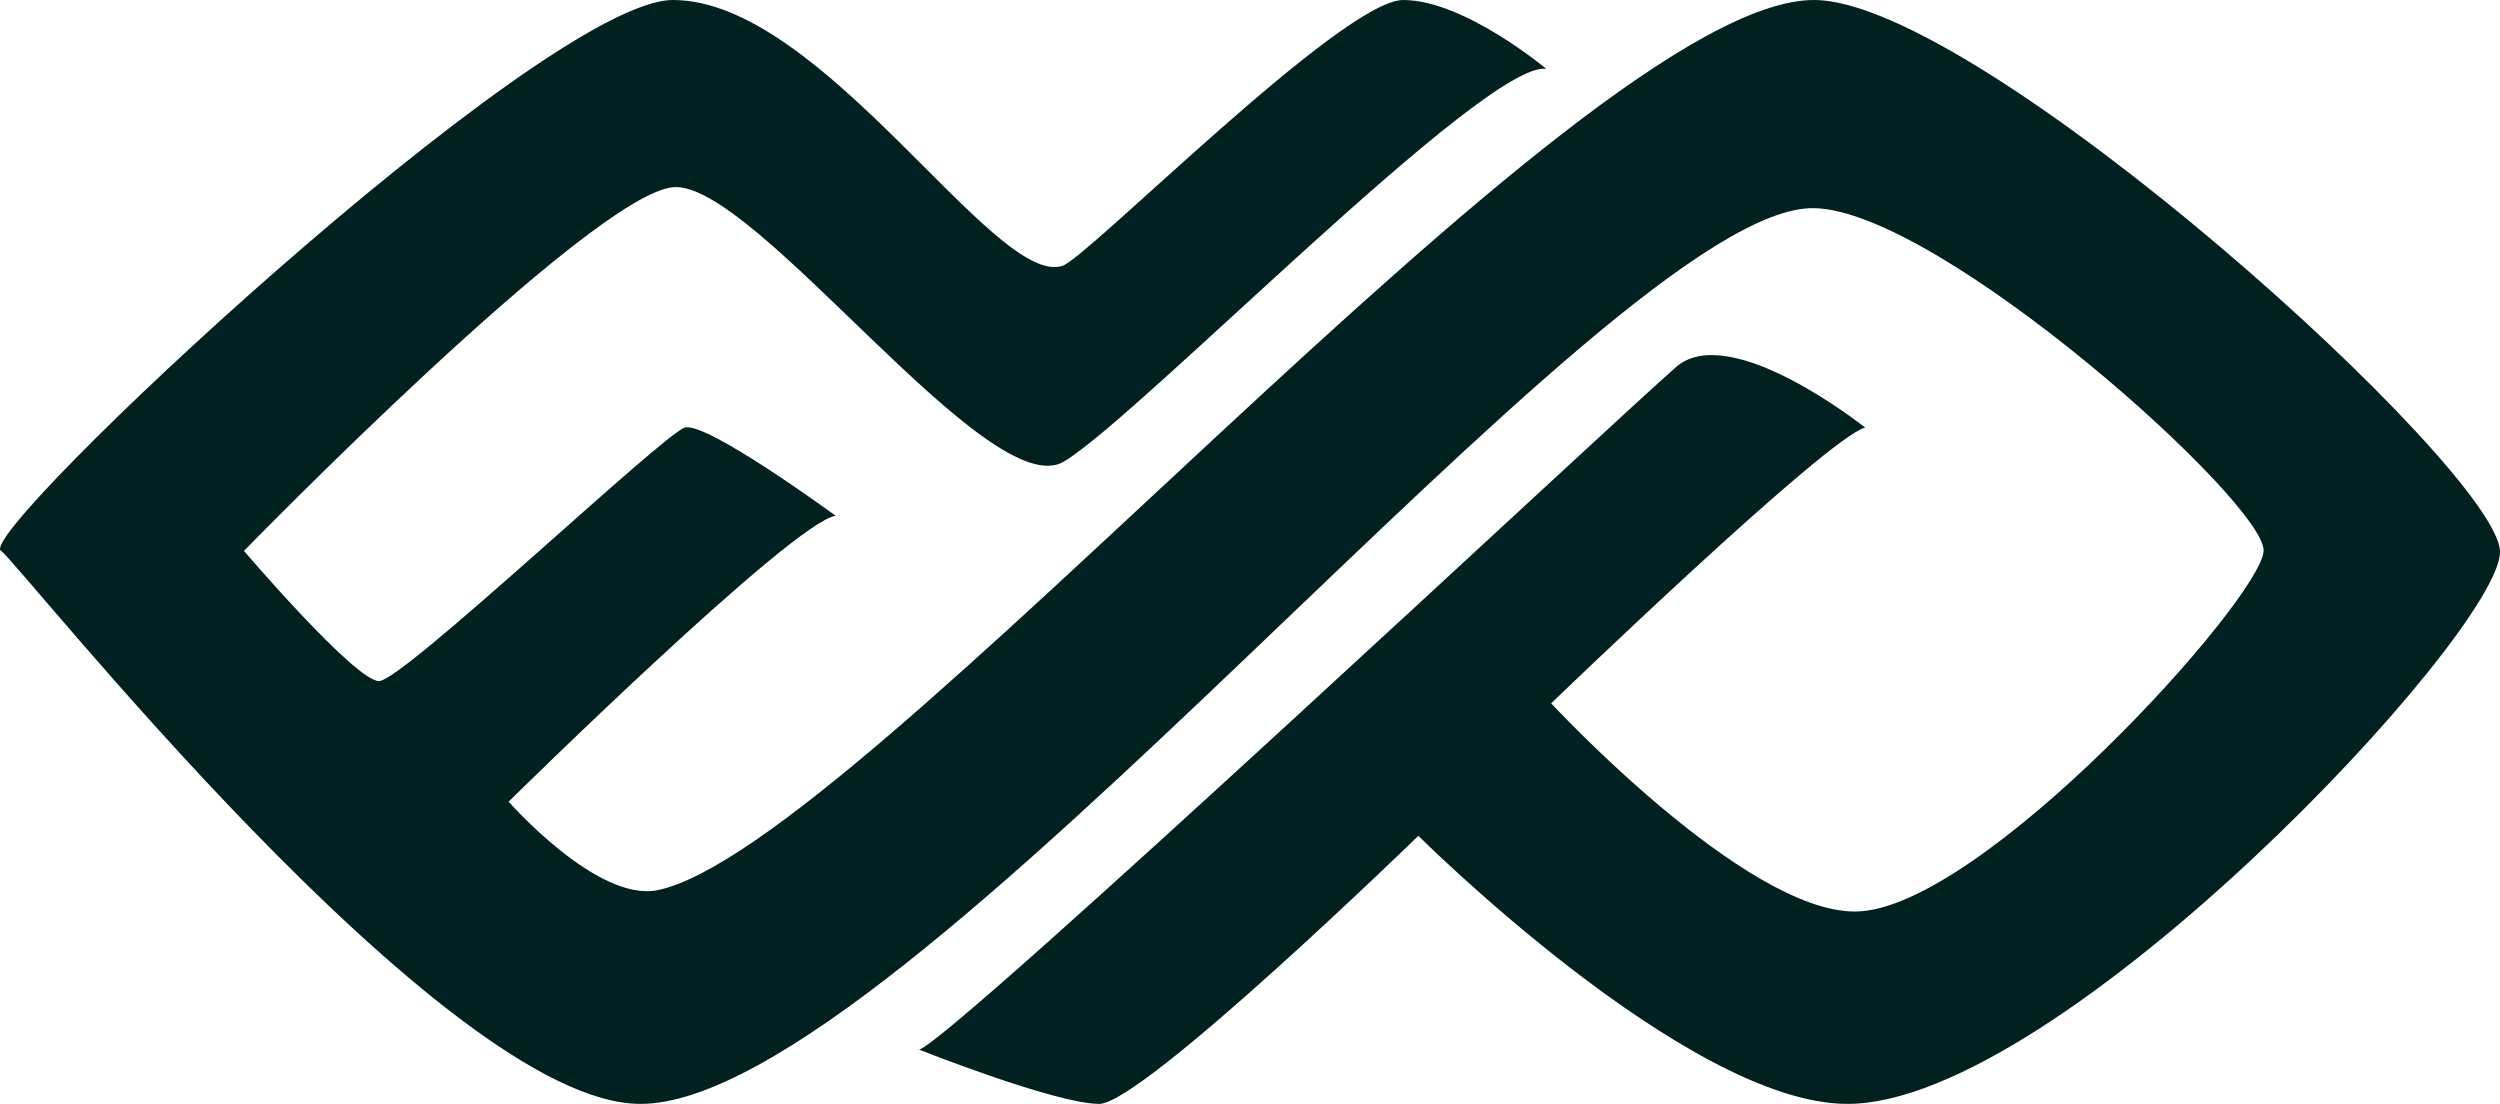
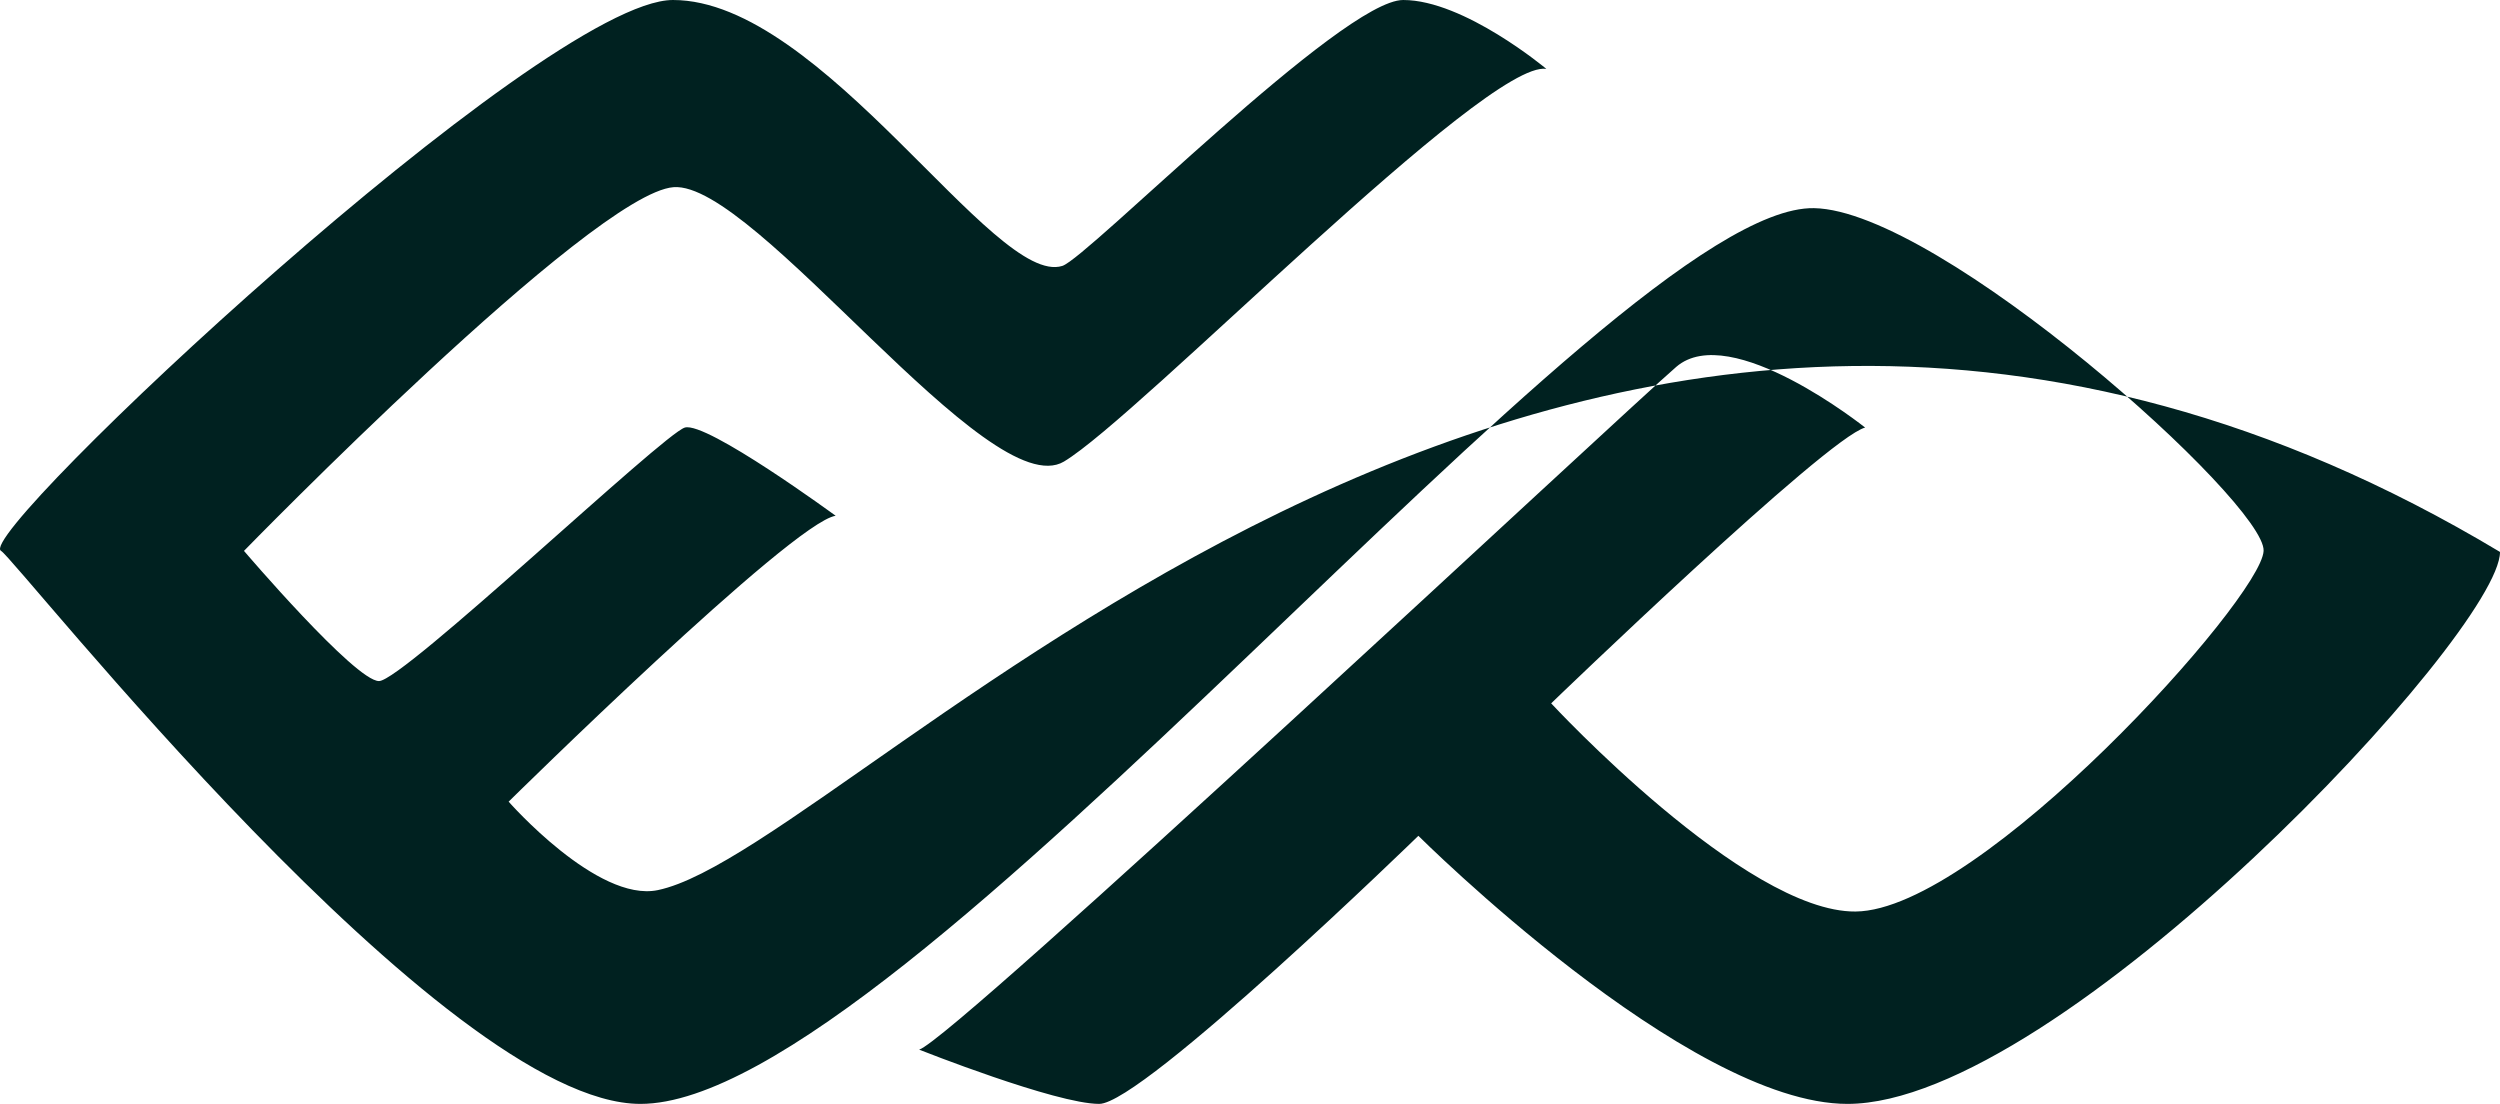
<svg xmlns="http://www.w3.org/2000/svg" width="77" height="34" viewBox="0 0 77 34" fill="none">
-   <path d="M7.515 16.967C7.515 16.967 18.238 5.961 20.744 5.765C23.25 5.568 30.465 15.591 32.77 14.216C35.075 12.84 45.773 1.828 47.627 2.122C47.627 2.122 45.097 0 43.218 0C41.338 0 33.496 7.944 32.72 8.19C30.62 8.854 25.337 0 20.727 0C16.718 0 -0.845 16.491 0.032 16.967C0.494 17.218 13.678 34 19.725 34C27.809 34 49.591 6.305 55.87 6.411C59.745 6.477 69.785 15.493 69.719 16.967C69.652 18.441 60.993 28.042 57.151 28.075C53.744 28.104 47.776 21.663 47.776 21.663C47.776 21.663 56.249 13.491 57.446 13.169C57.446 13.169 53.298 9.859 51.628 11.3C49.958 12.741 29.379 32.002 28.31 32.329C28.31 32.329 32.52 34 33.856 34C35.192 34 43.686 25.743 43.686 25.743C43.686 25.743 51.968 34 56.901 34C63.42 34 77 19.489 77 17C77 14.511 60.948 0 55.87 0C48.654 0 26.514 26.119 20.259 27.416C18.397 27.802 15.666 24.691 15.666 24.691C15.666 24.691 24.401 16.083 25.738 15.886C25.738 15.886 21.761 12.972 21.093 13.169C20.425 13.366 12.408 20.977 11.673 20.977C10.938 20.977 7.515 16.968 7.515 16.968L7.515 16.967Z" fill="#002120" />
+   <path d="M7.515 16.967C7.515 16.967 18.238 5.961 20.744 5.765C23.25 5.568 30.465 15.591 32.77 14.216C35.075 12.84 45.773 1.828 47.627 2.122C47.627 2.122 45.097 0 43.218 0C41.338 0 33.496 7.944 32.72 8.19C30.62 8.854 25.337 0 20.727 0C16.718 0 -0.845 16.491 0.032 16.967C0.494 17.218 13.678 34 19.725 34C27.809 34 49.591 6.305 55.87 6.411C59.745 6.477 69.785 15.493 69.719 16.967C69.652 18.441 60.993 28.042 57.151 28.075C53.744 28.104 47.776 21.663 47.776 21.663C47.776 21.663 56.249 13.491 57.446 13.169C57.446 13.169 53.298 9.859 51.628 11.3C49.958 12.741 29.379 32.002 28.31 32.329C28.31 32.329 32.52 34 33.856 34C35.192 34 43.686 25.743 43.686 25.743C43.686 25.743 51.968 34 56.901 34C63.42 34 77 19.489 77 17C48.654 0 26.514 26.119 20.259 27.416C18.397 27.802 15.666 24.691 15.666 24.691C15.666 24.691 24.401 16.083 25.738 15.886C25.738 15.886 21.761 12.972 21.093 13.169C20.425 13.366 12.408 20.977 11.673 20.977C10.938 20.977 7.515 16.968 7.515 16.968L7.515 16.967Z" fill="#002120" />
</svg>